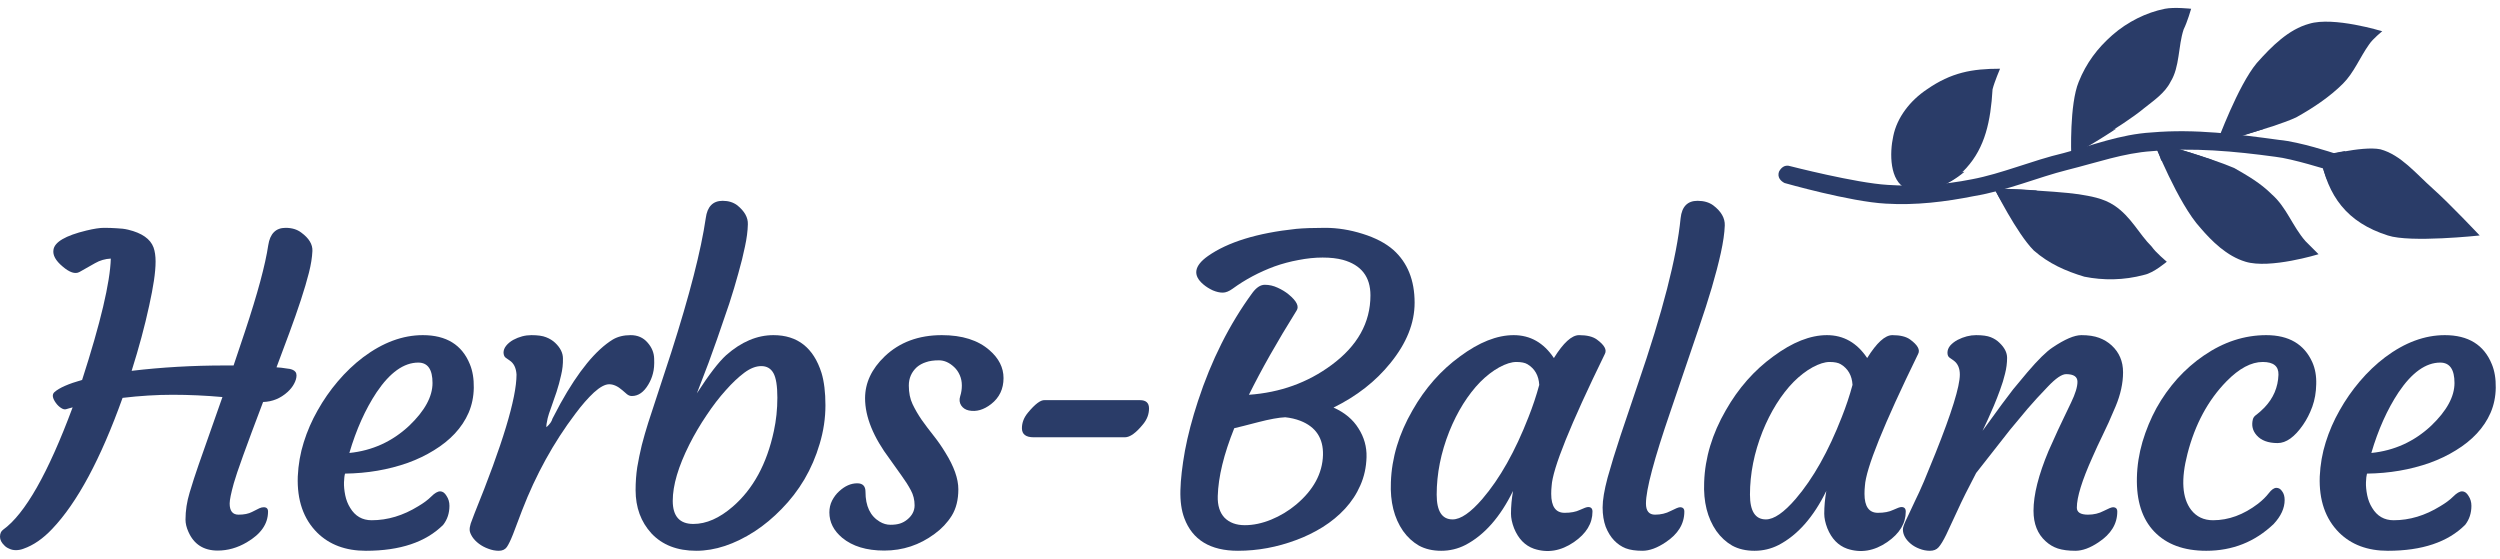
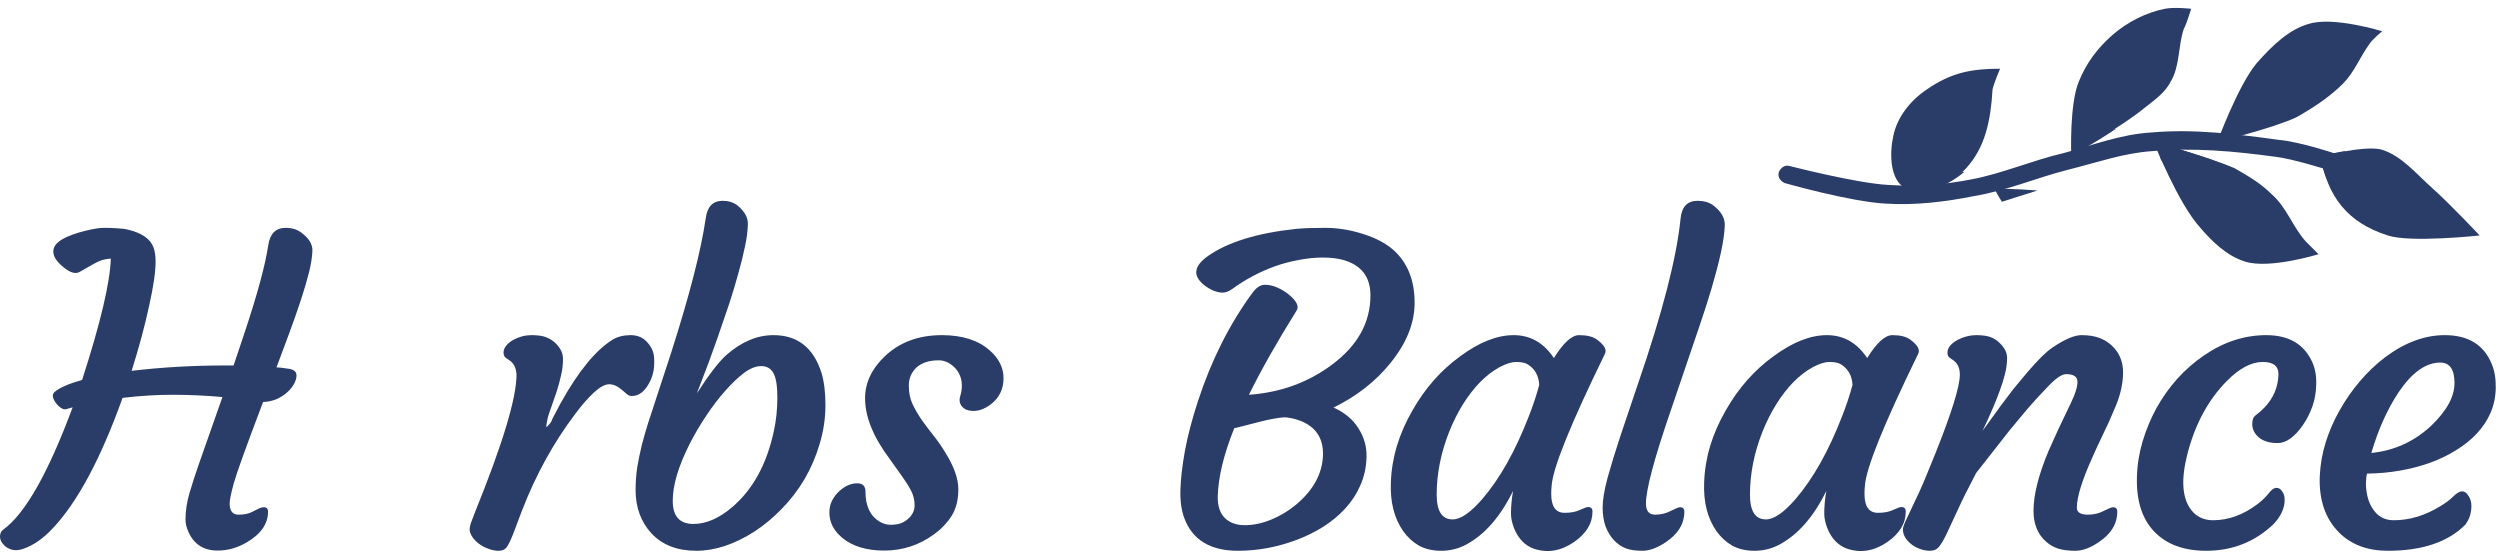
<svg xmlns="http://www.w3.org/2000/svg" width="246" height="55" viewBox="0 0 246 55" fill="none">
  <path d="M228.263 46.887C228.317 45.709 228.513 44.586 228.852 43.517C229.19 42.434 229.643 41.391 230.212 40.39C230.781 39.374 231.444 38.42 232.202 37.527C232.973 36.62 233.806 35.828 234.699 35.151C236.635 33.703 238.591 32.978 240.567 32.978C242.882 32.978 244.425 33.933 245.197 35.841C245.467 36.491 245.596 37.263 245.582 38.156C245.569 39.036 245.4 39.855 245.075 40.613C244.75 41.358 244.297 42.041 243.714 42.664C243.146 43.273 242.462 43.821 241.664 44.308C240.879 44.796 240.019 45.209 239.085 45.547C237.163 46.224 235.105 46.576 232.912 46.603C232.858 46.792 232.824 47.077 232.811 47.456C232.797 47.835 232.838 48.261 232.933 48.735C233.028 49.195 233.19 49.608 233.42 49.973C233.907 50.785 234.611 51.192 235.532 51.192C237.102 51.192 238.632 50.731 240.121 49.811C240.648 49.5 241.075 49.181 241.4 48.857C241.738 48.518 242.029 48.349 242.273 48.349C242.517 48.349 242.726 48.498 242.902 48.796C243.092 49.08 243.187 49.405 243.187 49.77C243.187 50.488 242.984 51.11 242.577 51.638C240.872 53.344 238.334 54.197 234.963 54.197C232.973 54.197 231.376 53.601 230.171 52.41C228.818 51.056 228.182 49.215 228.263 46.887ZM240.121 35.679C238.699 35.679 237.332 36.654 236.019 38.603C234.909 40.281 234.016 42.271 233.339 44.572C235.599 44.342 237.562 43.449 239.227 41.892C240.757 40.43 241.522 39.029 241.522 37.689C241.522 36.349 241.055 35.679 240.121 35.679Z" fill="#2A3C68" />
  <path d="M210.271 46.989C210.298 45.811 210.481 44.64 210.819 43.476C211.171 42.298 211.632 41.188 212.2 40.146C212.782 39.104 213.466 38.143 214.251 37.263C215.049 36.383 215.916 35.625 216.85 34.989C218.799 33.649 220.85 32.978 223.002 32.978C225.222 32.978 226.731 33.865 227.53 35.638C227.814 36.275 227.943 36.999 227.916 37.811C227.902 38.61 227.774 39.347 227.53 40.024C227.286 40.688 226.982 41.283 226.616 41.811C225.791 43.002 224.958 43.598 224.119 43.598C223.185 43.598 222.494 43.341 222.048 42.826C221.655 42.38 221.533 41.858 221.682 41.263C221.723 41.087 221.845 40.931 222.048 40.796C222.251 40.647 222.508 40.417 222.819 40.105C223.699 39.185 224.159 38.109 224.2 36.877C224.227 36.038 223.713 35.618 222.657 35.618C221.52 35.618 220.329 36.254 219.083 37.527C217.269 39.381 215.99 41.757 215.246 44.654C214.596 47.171 214.718 49.012 215.611 50.176C216.139 50.853 216.857 51.192 217.763 51.192C219.293 51.192 220.769 50.65 222.19 49.567C222.623 49.229 222.975 48.884 223.246 48.532C223.516 48.18 223.767 48.004 223.997 48.004C224.227 48.004 224.417 48.119 224.565 48.349C224.728 48.566 224.809 48.85 224.809 49.202C224.809 50 224.45 50.785 223.733 51.557C221.892 53.317 219.679 54.197 217.093 54.197C214.887 54.197 213.181 53.567 211.977 52.308C210.785 51.063 210.217 49.29 210.271 46.989Z" fill="#2A3C68" />
  <path d="M203.305 36.816C202.885 36.816 202.29 37.222 201.518 38.034C200.747 38.833 200.077 39.564 199.508 40.227L197.782 42.298L194.452 46.542C193.667 48.031 193.051 49.27 192.605 50.258L191.508 52.613C191.224 53.195 190.973 53.608 190.757 53.852C190.554 54.082 190.27 54.197 189.904 54.197C189.552 54.197 189.207 54.129 188.868 53.994C188.544 53.872 188.259 53.709 188.016 53.506C187.501 53.073 187.244 52.599 187.244 52.085C187.244 51.882 187.393 51.483 187.691 50.887L188.462 49.242C188.706 48.755 188.99 48.132 189.315 47.374L190.452 44.593C192.05 40.599 192.848 38.021 192.848 36.857C192.848 36.234 192.645 35.774 192.239 35.476L191.833 35.192C191.698 35.097 191.63 34.934 191.63 34.704C191.63 34.461 191.718 34.231 191.894 34.014C192.083 33.797 192.327 33.608 192.625 33.446C193.234 33.134 193.843 32.978 194.452 32.978C195.075 32.978 195.555 33.046 195.894 33.182C196.232 33.317 196.517 33.5 196.747 33.73C197.247 34.204 197.498 34.698 197.498 35.212C197.498 35.726 197.43 36.248 197.295 36.776C197.173 37.29 197.011 37.818 196.808 38.359C196.618 38.887 196.415 39.408 196.198 39.923C195.982 40.437 195.786 40.884 195.61 41.263L195.203 42.136C195.095 42.352 195.068 42.42 195.122 42.339C196.625 40.254 197.613 38.914 198.087 38.319L199.508 36.613C200.55 35.395 201.369 34.589 201.965 34.197C203.17 33.385 204.117 32.978 204.808 32.978C205.498 32.978 206.08 33.066 206.554 33.242C207.027 33.418 207.44 33.669 207.792 33.994C208.537 34.684 208.909 35.564 208.909 36.633C208.909 37.703 208.665 38.819 208.178 39.984C207.691 41.148 207.264 42.095 206.899 42.826C206.547 43.544 206.209 44.275 205.884 45.019C204.868 47.28 204.361 48.924 204.361 49.953C204.361 50.413 204.726 50.643 205.457 50.643C206.026 50.643 206.54 50.522 207 50.278C207.474 50.034 207.779 49.913 207.914 49.913C208.198 49.913 208.341 50.055 208.341 50.339C208.341 51.544 207.725 52.552 206.493 53.364C205.667 53.919 204.909 54.197 204.219 54.197C203.528 54.197 202.953 54.122 202.493 53.973C202.046 53.825 201.647 53.588 201.295 53.263C200.496 52.545 200.097 51.544 200.097 50.258C200.097 48.687 200.591 46.725 201.579 44.369C202.297 42.758 202.804 41.655 203.102 41.06L203.792 39.618C204.212 38.752 204.422 38.068 204.422 37.567C204.422 37.066 204.049 36.816 203.305 36.816Z" fill="#2A3C68" />
  <path d="M183.466 48.593C183.466 49.838 183.906 50.461 184.785 50.461C185.395 50.461 185.895 50.366 186.288 50.176C186.694 49.987 186.965 49.892 187.1 49.892C187.384 49.892 187.526 50.041 187.526 50.339C187.526 51.503 186.917 52.505 185.699 53.344C184.413 54.224 183.1 54.44 181.76 53.994C180.88 53.682 180.23 53.012 179.811 51.983C179.608 51.456 179.506 50.975 179.506 50.542C179.506 49.838 179.574 49.093 179.709 48.308C178.45 50.88 176.887 52.654 175.019 53.628C174.274 54.007 173.483 54.197 172.643 54.197C171.804 54.197 171.073 54.028 170.45 53.689C169.841 53.337 169.32 52.857 168.887 52.248C168.007 50.975 167.608 49.378 167.689 47.456C167.77 45.046 168.481 42.684 169.821 40.369C171.053 38.203 172.609 36.437 174.491 35.07C176.373 33.676 178.132 32.978 179.77 32.978C181.408 32.978 182.728 33.73 183.73 35.232C184.664 33.73 185.489 32.978 186.207 32.978C186.978 32.978 187.56 33.121 187.953 33.405C188.697 33.946 188.961 34.42 188.745 34.826C185.347 41.784 183.601 46.115 183.506 47.821C183.479 48.065 183.466 48.322 183.466 48.593ZM172.197 48.674C172.197 50.298 172.718 51.11 173.76 51.11C174.559 51.11 175.54 50.434 176.704 49.08C178.41 47.09 179.919 44.41 181.232 41.039C181.652 39.984 182.004 38.928 182.288 37.872C182.234 36.951 181.848 36.275 181.131 35.841C180.887 35.693 180.521 35.618 180.034 35.618C179.56 35.618 178.999 35.794 178.349 36.146C177.713 36.498 177.09 36.978 176.481 37.588C175.885 38.197 175.323 38.921 174.796 39.76C174.281 40.586 173.828 41.486 173.435 42.461C172.609 44.545 172.197 46.616 172.197 48.674Z" fill="#2A3C68" />
  <path d="M158.835 53.181C158.497 52.829 158.219 52.382 158.003 51.841C157.8 51.286 157.698 50.65 157.698 49.932C157.698 49.201 157.861 48.227 158.186 47.008C158.524 45.79 158.95 44.403 159.465 42.846L161.17 37.79C163.593 30.751 164.994 25.31 165.373 21.465C165.495 20.328 166.05 19.76 167.038 19.76C167.661 19.76 168.175 19.909 168.581 20.206C169.367 20.802 169.746 21.465 169.718 22.196C169.691 22.927 169.563 23.821 169.333 24.877C169.103 25.919 168.805 27.063 168.439 28.308C168.074 29.54 167.654 30.846 167.18 32.227L164.378 40.47C162.768 45.154 161.962 48.179 161.962 49.546C161.962 50.277 162.26 50.643 162.856 50.643C163.424 50.643 163.938 50.521 164.399 50.277C164.872 50.034 165.177 49.912 165.312 49.912C165.597 49.912 165.739 50.054 165.739 50.338C165.739 51.543 165.123 52.551 163.891 53.364C163.065 53.919 162.307 54.196 161.617 54.196C160.94 54.196 160.392 54.115 159.972 53.953C159.553 53.79 159.174 53.533 158.835 53.181Z" fill="#2A3C68" />
  <path d="M152.639 48.593C152.639 49.838 153.079 50.461 153.959 50.461C154.568 50.461 155.069 50.366 155.462 50.176C155.868 49.987 156.139 49.892 156.274 49.892C156.558 49.892 156.7 50.041 156.7 50.339C156.7 51.503 156.091 52.505 154.873 53.344C153.587 54.224 152.274 54.44 150.934 53.994C150.054 53.682 149.404 53.012 148.985 51.983C148.782 51.456 148.68 50.975 148.68 50.542C148.68 49.838 148.748 49.093 148.883 48.308C147.624 50.88 146.061 52.654 144.193 53.628C143.448 54.007 142.656 54.197 141.817 54.197C140.978 54.197 140.247 54.028 139.624 53.689C139.015 53.337 138.494 52.857 138.061 52.248C137.181 50.975 136.782 49.378 136.863 47.456C136.944 45.046 137.655 42.684 138.995 40.369C140.227 38.203 141.783 36.437 143.665 35.07C145.546 33.676 147.306 32.978 148.944 32.978C150.582 32.978 151.902 33.73 152.903 35.232C153.837 33.73 154.663 32.978 155.381 32.978C156.152 32.978 156.734 33.121 157.127 33.405C157.871 33.946 158.135 34.42 157.919 34.826C154.521 41.784 152.775 46.115 152.68 47.821C152.653 48.065 152.639 48.322 152.639 48.593ZM141.37 48.674C141.37 50.298 141.892 51.11 142.934 51.11C143.733 51.11 144.714 50.434 145.878 49.08C147.584 47.09 149.093 44.41 150.406 41.039C150.826 39.984 151.177 38.928 151.462 37.872C151.408 36.951 151.022 36.275 150.304 35.841C150.061 35.693 149.695 35.618 149.208 35.618C148.734 35.618 148.172 35.794 147.523 36.146C146.886 36.498 146.264 36.978 145.655 37.588C145.059 38.197 144.497 38.921 143.969 39.76C143.455 40.586 143.002 41.486 142.609 42.461C141.783 44.545 141.37 46.616 141.37 48.674Z" fill="#2A3C68" />
  <path d="M116.538 50.988C116.253 50.23 116.125 49.316 116.152 48.247C116.179 47.164 116.328 45.864 116.599 44.348C116.883 42.832 117.309 41.208 117.878 39.475C119.191 35.455 120.978 31.902 123.238 28.815C123.631 28.287 124.037 28.023 124.457 28.023C124.89 28.023 125.309 28.118 125.715 28.308C126.135 28.497 126.5 28.721 126.812 28.978C127.597 29.628 127.854 30.155 127.583 30.561C125.675 33.621 124.111 36.382 122.893 38.846C125.966 38.629 128.673 37.655 131.015 35.922C133.573 34.04 134.852 31.753 134.852 29.059C134.852 27.232 133.945 26.067 132.132 25.567C131.577 25.418 130.913 25.343 130.142 25.343C129.384 25.343 128.592 25.424 127.766 25.587C126.954 25.736 126.169 25.946 125.411 26.216C123.908 26.771 122.534 27.502 121.289 28.409C120.937 28.666 120.612 28.795 120.314 28.795C120.017 28.795 119.692 28.721 119.34 28.572C118.988 28.409 118.676 28.213 118.406 27.983C117.35 27.09 117.499 26.162 118.852 25.201C120.815 23.82 123.712 22.927 127.543 22.521C128.26 22.453 129.215 22.419 130.406 22.419C131.61 22.419 132.835 22.616 134.081 23.008C135.34 23.401 136.348 23.929 137.106 24.592C138.5 25.837 139.198 27.57 139.198 29.79C139.198 31.793 138.406 33.77 136.822 35.719C135.374 37.519 133.506 38.981 131.218 40.105C132.314 40.592 133.133 41.276 133.675 42.155C134.23 43.022 134.494 43.962 134.467 44.978C134.44 45.979 134.236 46.907 133.857 47.759C133.492 48.599 132.991 49.364 132.355 50.054C131.732 50.731 131.001 51.333 130.162 51.861C129.336 52.375 128.463 52.802 127.543 53.14C125.661 53.844 123.753 54.196 121.817 54.196C119.096 54.196 117.336 53.127 116.538 50.988ZM121.451 42.135C120.423 44.694 119.881 46.92 119.827 48.815C119.8 49.736 120.023 50.446 120.497 50.947C120.984 51.434 121.648 51.678 122.487 51.678C123.326 51.678 124.193 51.495 125.086 51.13C125.979 50.764 126.798 50.27 127.543 49.648C129.248 48.213 130.128 46.589 130.182 44.775C130.223 43.123 129.478 42 127.949 41.404C127.489 41.228 126.995 41.113 126.467 41.059C125.83 41.086 124.937 41.248 123.786 41.546C122.649 41.844 121.871 42.04 121.451 42.135Z" fill="#2A3C68" />
-   <path d="M101.714 43.029C100.942 43.029 100.557 42.731 100.557 42.135C100.557 41.594 100.753 41.086 101.145 40.612C101.849 39.76 102.398 39.347 102.79 39.374H112.171C112.766 39.374 113.064 39.645 113.064 40.186C113.064 40.755 112.868 41.276 112.475 41.749C111.785 42.602 111.189 43.029 110.689 43.029H101.714Z" fill="#2A3C68" />
  <path d="M81.61 50.42C81.61 50 81.698 49.615 81.874 49.263C82.064 48.897 82.294 48.593 82.565 48.349C83.133 47.821 83.729 47.557 84.352 47.557C84.893 47.557 85.164 47.835 85.164 48.39C85.164 49.797 85.631 50.779 86.565 51.334C86.903 51.537 87.255 51.638 87.621 51.638C87.986 51.638 88.297 51.598 88.555 51.517C88.812 51.435 89.049 51.307 89.265 51.131C89.752 50.738 89.996 50.271 89.996 49.73C89.996 49.188 89.874 48.694 89.631 48.248C89.387 47.787 89.082 47.307 88.717 46.806L87.56 45.181C85.935 43.016 85.123 41.019 85.123 39.192C85.123 37.676 85.766 36.302 87.052 35.07C88.514 33.676 90.389 32.978 92.676 32.978C94.68 32.978 96.243 33.473 97.367 34.461C98.287 35.259 98.747 36.173 98.747 37.202C98.747 38.271 98.341 39.124 97.529 39.76C96.798 40.329 96.067 40.539 95.336 40.39C95.011 40.322 94.761 40.16 94.585 39.902C94.409 39.632 94.375 39.327 94.483 38.989C94.592 38.65 94.646 38.298 94.646 37.933C94.646 37.567 94.578 37.229 94.443 36.918C94.307 36.606 94.125 36.342 93.895 36.126C93.421 35.679 92.92 35.456 92.392 35.456C91.878 35.456 91.451 35.517 91.113 35.638C90.774 35.747 90.477 35.909 90.219 36.126C89.692 36.613 89.428 37.215 89.428 37.933C89.428 38.637 89.549 39.246 89.793 39.76C90.037 40.275 90.335 40.789 90.686 41.303C91.052 41.818 91.445 42.339 91.864 42.867C92.284 43.395 92.669 43.95 93.022 44.532C93.874 45.899 94.301 47.104 94.301 48.146C94.301 49.175 94.084 50.041 93.651 50.745C93.218 51.435 92.656 52.031 91.966 52.532C90.49 53.628 88.839 54.176 87.011 54.176C85.265 54.176 83.885 53.757 82.869 52.917C82.03 52.214 81.61 51.381 81.61 50.42Z" fill="#2A3C68" />
  <path d="M62.543 48.227C62.543 47.441 62.597 46.69 62.705 45.973C62.827 45.255 62.976 44.531 63.152 43.8C63.342 43.069 63.551 42.338 63.782 41.607L66.056 34.663C67.856 29.032 68.986 24.633 69.447 21.465C69.595 20.328 70.15 19.76 71.112 19.76C71.68 19.76 72.16 19.909 72.553 20.206C73.27 20.788 73.616 21.411 73.589 22.075C73.575 22.724 73.48 23.455 73.304 24.267C73.142 25.066 72.925 25.939 72.655 26.887C72.397 27.834 72.1 28.829 71.761 29.871C70.854 32.552 70.177 34.487 69.731 35.678L68.573 38.704C69.751 36.876 70.712 35.624 71.457 34.947C72.946 33.635 74.496 32.978 76.106 32.978C78.475 32.978 80.052 34.217 80.837 36.694C81.094 37.547 81.223 38.609 81.223 39.882C81.223 41.154 81.034 42.42 80.655 43.678C80.289 44.924 79.788 46.088 79.152 47.171C78.516 48.24 77.771 49.208 76.918 50.074C76.079 50.941 75.193 51.678 74.259 52.288C72.282 53.56 70.367 54.196 68.513 54.196C66.644 54.196 65.176 53.628 64.106 52.491C63.064 51.353 62.543 49.932 62.543 48.227ZM68.228 51.557C69.501 51.557 70.793 50.988 72.106 49.851C74.11 48.118 75.457 45.641 76.147 42.42C76.377 41.364 76.492 40.267 76.492 39.13C76.492 37.98 76.364 37.174 76.106 36.714C75.849 36.254 75.45 36.024 74.908 36.024C74.38 36.024 73.826 36.24 73.243 36.673C72.661 37.107 72.052 37.682 71.416 38.399C70.78 39.103 70.15 39.922 69.528 40.856C68.905 41.777 68.343 42.731 67.842 43.719C66.746 45.898 66.198 47.753 66.198 49.282C66.198 50.799 66.875 51.557 68.228 51.557Z" fill="#2A3C68" />
  <path d="M47.13 53.506C46.86 53.303 46.643 53.08 46.481 52.836C46.318 52.579 46.23 52.362 46.217 52.187C46.203 51.997 46.237 51.774 46.318 51.517C46.413 51.246 46.535 50.921 46.684 50.542C49.445 43.747 50.826 39.185 50.826 36.857C50.785 36.207 50.562 35.747 50.156 35.476L49.75 35.192C49.628 35.097 49.56 34.934 49.547 34.704C49.547 34.461 49.635 34.231 49.811 34.014C49.987 33.797 50.217 33.608 50.501 33.446C51.083 33.134 51.679 32.978 52.288 32.978C52.91 32.978 53.391 33.046 53.729 33.182C54.081 33.317 54.379 33.5 54.623 33.73C55.137 34.217 55.394 34.731 55.394 35.273C55.408 35.814 55.347 36.363 55.212 36.918C55.09 37.473 54.941 38.021 54.765 38.562C54.589 39.09 54.413 39.598 54.237 40.085C54.061 40.559 53.946 40.911 53.892 41.141C53.784 41.615 53.743 41.913 53.77 42.034C54.095 41.75 54.291 41.473 54.359 41.202L55.151 39.699C56.91 36.532 58.63 34.434 60.308 33.405C60.795 33.121 61.377 32.978 62.054 32.978C62.745 32.978 63.3 33.222 63.719 33.709C64.139 34.183 64.355 34.711 64.369 35.293C64.396 35.875 64.355 36.363 64.247 36.755C64.152 37.134 64.004 37.493 63.8 37.831C63.354 38.589 62.812 38.968 62.176 38.968C62 38.968 61.838 38.907 61.689 38.786L61.242 38.4C60.795 38.007 60.362 37.811 59.943 37.811C59.536 37.811 59.036 38.082 58.44 38.623C57.858 39.165 57.249 39.862 56.613 40.715C54.474 43.544 52.728 46.711 51.374 50.217L50.481 52.572C50.251 53.154 50.047 53.574 49.872 53.831C49.696 54.075 49.432 54.197 49.08 54.197C48.741 54.197 48.396 54.129 48.044 53.994C47.706 53.872 47.401 53.709 47.13 53.506Z" fill="#2A3C68" />
-   <path d="M29.301 46.887C29.355 45.709 29.551 44.586 29.89 43.517C30.228 42.434 30.681 41.391 31.25 40.39C31.819 39.374 32.482 38.42 33.24 37.527C34.011 36.62 34.844 35.828 35.737 35.151C37.673 33.703 39.629 32.978 41.605 32.978C43.92 32.978 45.463 33.933 46.235 35.841C46.505 36.491 46.634 37.263 46.621 38.156C46.607 39.036 46.438 39.855 46.113 40.613C45.788 41.358 45.335 42.041 44.753 42.664C44.184 43.273 43.5 43.821 42.702 44.308C41.917 44.796 41.057 45.209 40.123 45.547C38.201 46.224 36.144 46.576 33.951 46.603C33.896 46.792 33.863 47.077 33.849 47.456C33.836 47.835 33.876 48.261 33.971 48.735C34.066 49.195 34.228 49.608 34.458 49.973C34.946 50.785 35.649 51.192 36.57 51.192C38.14 51.192 39.67 50.731 41.159 49.811C41.687 49.5 42.113 49.181 42.438 48.857C42.776 48.518 43.067 48.349 43.311 48.349C43.555 48.349 43.764 48.498 43.94 48.796C44.13 49.08 44.225 49.405 44.225 49.77C44.225 50.488 44.022 51.11 43.615 51.638C41.91 53.344 39.372 54.197 36.001 54.197C34.011 54.197 32.414 53.601 31.209 52.41C29.856 51.056 29.22 49.215 29.301 46.887ZM41.159 35.679C39.737 35.679 38.37 36.654 37.057 38.603C35.947 40.281 35.054 42.271 34.377 44.572C36.638 44.342 38.6 43.449 40.265 41.892C41.795 40.43 42.56 39.029 42.56 37.689C42.56 36.349 42.093 35.679 41.159 35.679Z" fill="#2A3C68" />
  <path d="M21.888 39.069C20.223 38.92 18.592 38.846 16.995 38.846C15.411 38.846 13.766 38.947 12.061 39.15C9.909 45.16 7.601 49.458 5.137 52.044C4.23 53.005 3.289 53.654 2.315 53.993C2.071 54.088 1.821 54.135 1.563 54.135C1.32 54.135 1.103 54.088 0.914 53.993C0.711 53.912 0.548 53.803 0.426 53.668C0.142 53.397 0 53.113 0 52.815C0 52.504 0.102 52.274 0.305 52.125C2.457 50.582 4.738 46.568 7.147 40.084C7.039 40.111 6.937 40.139 6.843 40.166C6.748 40.193 6.633 40.227 6.497 40.267C6.362 40.308 6.2 40.267 6.01 40.145C5.821 40.023 5.651 39.861 5.503 39.658C5.151 39.171 5.103 38.812 5.36 38.582C5.834 38.162 6.741 37.763 8.081 37.384C9.895 31.766 10.836 27.787 10.903 25.445C10.348 25.472 9.834 25.621 9.36 25.892L7.817 26.765C7.398 26.995 6.843 26.812 6.152 26.216C5.475 25.648 5.178 25.106 5.259 24.592C5.354 23.82 6.437 23.184 8.508 22.683C9.239 22.507 9.814 22.419 10.233 22.419C10.653 22.419 11.066 22.433 11.472 22.46C11.892 22.474 12.271 22.521 12.609 22.602C13.963 22.927 14.795 23.509 15.107 24.348C15.242 24.727 15.31 25.188 15.31 25.729C15.31 26.257 15.255 26.886 15.147 27.617C15.039 28.335 14.883 29.154 14.68 30.074C14.247 32.078 13.672 34.216 12.954 36.49C15.905 36.139 18.958 35.962 22.112 35.962H22.985L24.101 32.633C25.347 28.883 26.112 26.047 26.396 24.125C26.572 22.988 27.14 22.419 28.101 22.419C28.724 22.419 29.238 22.575 29.645 22.886C30.403 23.441 30.768 24.044 30.741 24.694C30.714 25.33 30.599 26.047 30.396 26.846C30.193 27.645 29.929 28.538 29.604 29.526C29.279 30.514 28.907 31.577 28.487 32.714L27.208 36.145L27.695 36.186C27.898 36.213 28.088 36.24 28.264 36.267C28.453 36.281 28.616 36.315 28.751 36.369C29.035 36.477 29.177 36.666 29.177 36.937C29.177 37.194 29.096 37.472 28.934 37.77C28.785 38.054 28.568 38.325 28.284 38.582C27.594 39.205 26.795 39.529 25.888 39.556C24.237 43.902 23.276 46.568 23.005 47.556C22.734 48.531 22.599 49.194 22.599 49.546C22.599 50.277 22.89 50.643 23.472 50.643C24.013 50.643 24.453 50.555 24.792 50.379L25.523 50.013C25.672 49.946 25.814 49.912 25.949 49.912C26.233 49.912 26.375 50.054 26.375 50.338C26.375 51.543 25.678 52.551 24.284 53.364C23.364 53.905 22.409 54.176 21.421 54.176C20.041 54.176 19.079 53.56 18.538 52.328C18.349 51.908 18.254 51.509 18.254 51.13C18.254 50.25 18.389 49.364 18.66 48.47C18.93 47.563 19.228 46.643 19.553 45.709L21.888 39.069Z" fill="#2A3C68" />
  <path fill-rule="evenodd" clip-rule="evenodd" d="M228.329 15.427C228.329 15.427 232.385 14.321 234.229 14.69C236.257 15.243 237.731 17.087 239.391 18.561C241.05 20.036 244 23.171 244 23.171C244 23.171 237.178 23.908 234.966 23.171C230.91 21.88 229.067 19.299 228.329 15.427Z" fill="#2A3C68" />
-   <path fill-rule="evenodd" clip-rule="evenodd" d="M196.25 18.562C196.25 18.562 198.462 22.987 200.122 24.646C201.597 25.936 203.256 26.674 205.099 27.227C206.943 27.596 208.971 27.596 210.999 27.043C211.921 26.858 213.211 25.752 213.211 25.752C213.211 25.752 212.105 24.83 211.736 24.277C210.446 22.987 209.708 21.328 208.049 20.221C206.943 19.484 205.652 19.299 204.546 19.115C201.965 18.746 196.25 18.562 196.25 18.562Z" fill="#2A3C68" />
  <path fill-rule="evenodd" clip-rule="evenodd" d="M203.809 15.243C203.809 15.243 203.625 10.265 204.546 8.053C205.284 6.21 206.39 4.735 207.865 3.444C209.34 2.154 211.183 1.232 213.027 0.863C213.949 0.679 215.608 0.863 215.608 0.863C215.608 0.863 215.239 2.154 214.871 2.891C214.318 4.55 214.502 6.578 213.58 8.053C213.027 9.159 211.921 9.897 210.999 10.634C208.787 12.478 203.809 15.243 203.809 15.243Z" fill="#2A3C68" />
  <path fill-rule="evenodd" clip-rule="evenodd" d="M200.49 18.746C198.278 18.562 196.25 18.562 196.25 18.562C196.25 18.562 196.619 19.299 196.987 19.853C198.094 19.484 199.384 19.115 200.49 18.746Z" fill="#2A3C68" />
  <path fill-rule="evenodd" clip-rule="evenodd" d="M208.233 12.662C206.759 13.031 205.284 13.4 203.993 13.768C203.993 14.321 203.993 15.243 203.993 15.243C203.993 15.243 206.021 14.137 208.233 12.662Z" fill="#2A3C68" />
  <path fill-rule="evenodd" clip-rule="evenodd" d="M230.726 14.875C229.435 15.059 228.329 15.428 228.329 15.428C228.513 16.35 228.698 17.087 229.066 17.825C229.804 18.009 230.726 17.64 230.91 16.903C231.279 16.35 231.279 15.428 230.726 14.875Z" fill="#2A3C68" />
  <path fill-rule="evenodd" clip-rule="evenodd" d="M218.189 13.953C218.189 13.953 220.217 8.422 222.061 6.21C223.536 4.551 225.195 2.891 227.223 2.338C229.62 1.601 234.413 3.076 234.413 3.076C234.413 3.076 233.491 3.813 233.123 4.366C232.201 5.657 231.648 7.132 230.542 8.238C229.251 9.528 227.592 10.635 225.933 11.556C223.536 12.662 218.189 13.953 218.189 13.953Z" fill="#2A3C68" />
  <path fill-rule="evenodd" clip-rule="evenodd" d="M211.921 13.953C211.921 13.953 214.318 20.037 216.53 22.434C217.636 23.724 219.111 25.199 220.955 25.752C223.351 26.49 228.145 25.015 228.145 25.015C228.145 25.015 227.223 24.093 226.854 23.724C225.564 22.249 225.01 20.406 223.536 19.115C222.429 18.009 221.139 17.272 219.848 16.534C217.267 15.428 211.921 13.953 211.921 13.953Z" fill="#2A3C68" />
  <path fill-rule="evenodd" clip-rule="evenodd" d="M187.587 18.561C185.927 17.824 185.927 15.059 186.296 13.399C186.665 11.556 187.955 9.896 189.615 8.79C192.011 7.131 194.039 6.762 196.805 6.762C196.805 6.762 196.252 8.053 196.067 8.79C195.883 11.924 195.33 14.505 193.486 16.533C192.011 18.193 189.43 19.299 187.587 18.561Z" fill="#2A3C68" />
  <path fill-rule="evenodd" clip-rule="evenodd" d="M217.82 15.797C215.239 14.875 211.921 13.953 211.921 13.953C211.921 13.953 212.474 15.059 212.658 15.797C214.318 15.797 215.977 15.797 217.82 15.797Z" fill="#2A3C68" />
  <path fill-rule="evenodd" clip-rule="evenodd" d="M193.3 16.902C191.088 17.271 188.875 17.456 186.663 17.456C186.847 18.009 187.216 18.377 187.769 18.562C189.244 19.299 191.825 18.193 193.3 16.902Z" fill="#2A3C68" />
-   <path fill-rule="evenodd" clip-rule="evenodd" d="M222.798 12.662C221.508 12.477 220.217 12.293 218.927 12.293C218.558 13.03 218.189 14.137 218.189 14.137C218.189 14.137 220.586 13.399 222.798 12.662Z" fill="#2A3C68" />
  <path fill-rule="evenodd" clip-rule="evenodd" d="M229.989 15.243C229.804 15.059 229.804 15.059 229.62 15.059C229.62 15.059 226.301 13.953 224.273 13.768C220.217 13.215 215.977 12.662 211.737 13.031C208.603 13.215 205.837 14.322 203.072 15.059C199.938 15.796 196.988 17.087 194.038 17.64C191.273 18.193 188.507 18.377 185.742 18.193C182.608 18.009 176.155 16.349 176.155 16.349C175.602 16.165 175.233 16.534 175.049 16.902C174.865 17.456 175.233 17.824 175.602 18.009C175.602 18.009 182.055 19.852 185.558 20.037C188.507 20.221 191.457 19.852 194.223 19.299C197.541 18.746 200.491 17.456 203.441 16.718C206.39 15.981 208.971 15.059 211.737 14.875C215.793 14.506 219.849 14.875 223.905 15.428C225.564 15.612 229.067 16.718 229.067 16.718C229.62 16.903 229.989 16.534 230.173 16.165C230.357 15.981 230.173 15.612 229.989 15.243Z" fill="#2A3C68" />
</svg>